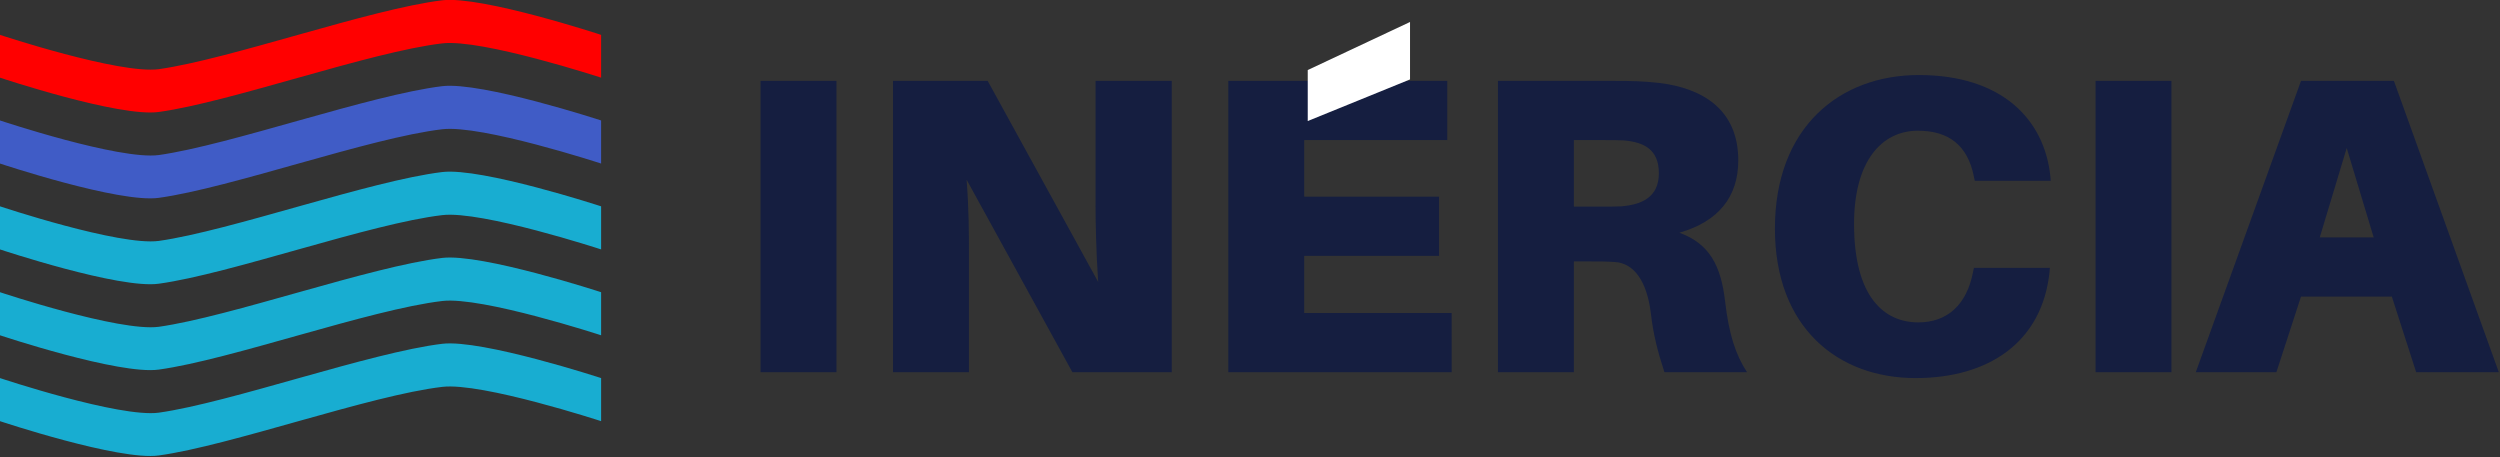
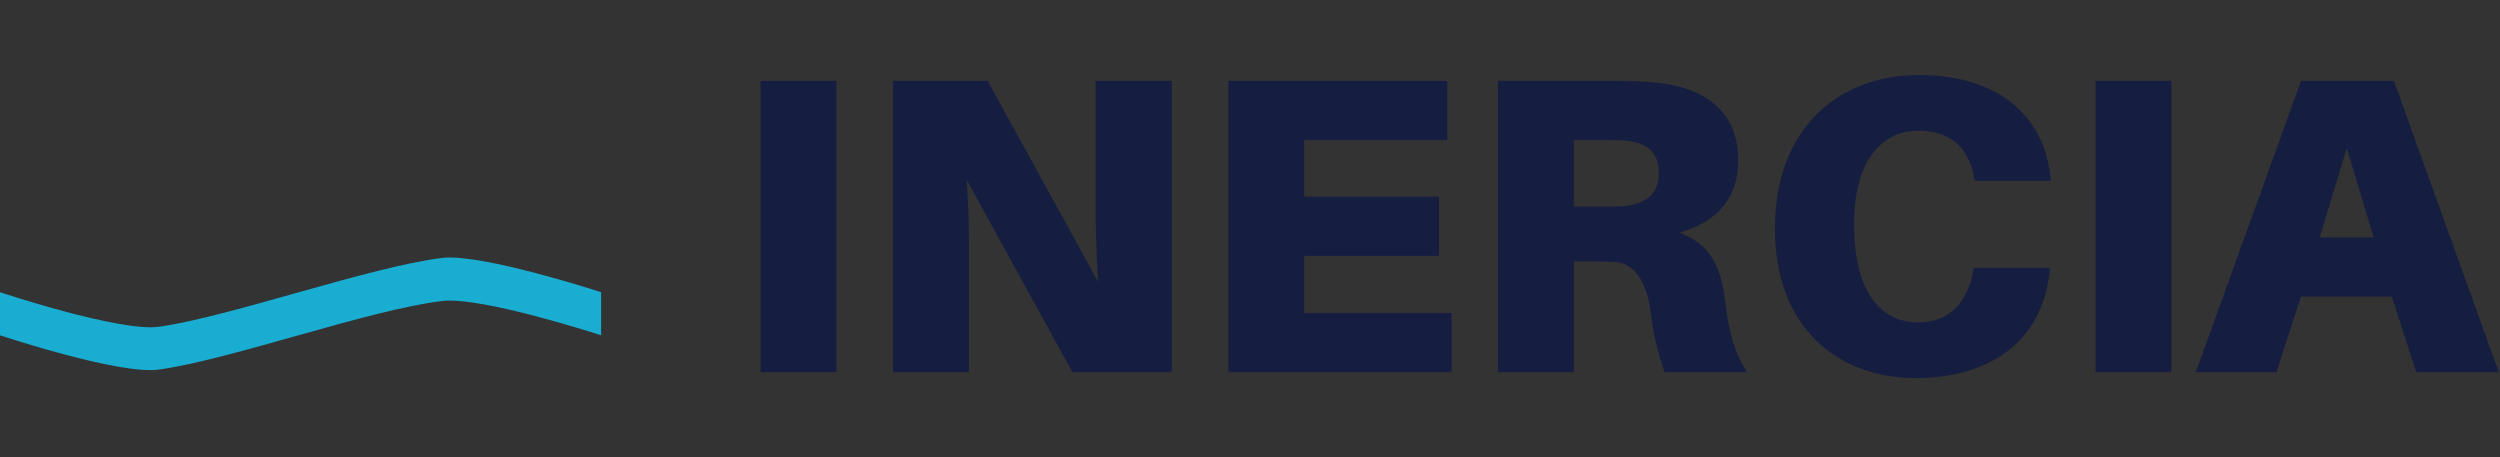
<svg xmlns="http://www.w3.org/2000/svg" version="1.2" viewBox="0 0 853 156" width="853" height="156">
  <rect x="0" y="0" width="853" height="156" fill="#333333" stroke="none" />
  <title>logo</title>
  <style>
		.s0 { fill: #151e40 } 
		.s1 { fill: #ffffff } 
		.s2 { fill: #ff0000 } 
		.s3 { fill: #405cc6 } 
		.s4 { fill: #18add1 } 
	</style>
  <g>
    <path id="INERCIA" class="s0" d="m285.4 127v-99.4h-25.9v99.4zm114.4 0v-99.4h-26v42.5c0 5.8 0.2 16 0.9 26.1l-37.7-68.6h-32.3v99.4h25.9v-41c0-5.8 0-14.6-0.8-24.7l36.1 65.7zm95.5-20.2h-50.3v-19.5h46v-20.2h-46v-19.3h48.8v-20.2h-74.7v99.4h76.2zm93.3-4c-1.4-12-5.2-19.6-15.6-23.4 13.3-3.8 20.1-12.2 20.1-24.7 0-17.6-12.6-24.7-27-26.4-5.3-0.6-9.3-0.7-15.5-0.7h-39.5v99.4h25.9v-37.8h5.8c2.9 0 5.3 0 8.2 0.2 6.6 0.4 11 6.7 12.3 17.7 0.8 7 2.3 12.8 4.6 19.9h28.2c-3.9-5.9-6.2-13-7.5-24.2zm-51.6-32.3v-22.7h10.1c2.8 0 5.1 0 6.9 0.1 6.7 0.6 12 2.9 12 11.2 0 8.4-6.1 10.7-12.7 11.3-1.9 0.1-4.2 0.1-6.9 0.1zm117.7-44.9c-27 0-49.1 17.8-49.1 52.4 0 33.7 21.4 51 48 51 25 0 43.2-12.3 45.7-36.2l0.1-1.4h-25.9l-0.3 1.4c-2.1 11-8.6 17.2-18.7 17.2-11.5 0-21.9-8.5-21.9-33.6 0-21.4 9.4-31.8 21.8-31.8 10.5 0 17 5 19.1 15.7l0.3 1.4h25.9l-0.1-1.4c-2-19.6-16.6-34.7-44.9-34.7zm86.2 101.4v-99.4h-25.9v99.4zm75.2-25.8l8.3 25.8h28.2l-35.8-99.4h-31.7l-35.9 99.4h27.5l8.4-25.8zm-15.4-50.7l9.2 30.5h-18.4z" />
-     <path id="´" class="s1" d="m446.2 23.9l34.9-16.4v19.6l-34.9 14.2z" />
    <g>
-       <path class="s2" d="m54.2 38.2c-13.4 1.9-54.2-11.7-54.2-11.7v-14.6c0 0 40.8 13.5 54.2 11.7 24.6-3.5 72-20.5 96.7-23.5 13.5-1.6 54.2 11.8 54.2 11.8v14.6c0 0-40.7-13.3-54.2-11.7-24.7 2.9-72.1 20-96.7 23.4z" />
-       <path class="s3" d="m54.2 67.5c-13.4 1.9-54.2-11.7-54.2-11.7v-14.7c0 0 40.8 13.6 54.2 11.8 24.6-3.5 72-20.5 96.7-23.5 13.5-1.6 54.2 11.7 54.2 11.7v14.7c0 0-40.7-13.3-54.2-11.7-24.7 2.9-72.1 20-96.7 23.4z" />
-       <path class="s4" d="m54.2 96.8c-13.4 1.9-54.2-11.7-54.2-11.7v-14.7c0 0 40.8 13.6 54.2 11.8 24.6-3.5 72-20.5 96.7-23.5 13.5-1.6 54.2 11.7 54.2 11.7v14.7c0 0-40.7-13.3-54.2-11.7-24.7 2.9-72.1 20-96.7 23.4z" />
      <path class="s4" d="m54.2 126.1c-13.4 1.9-54.2-11.7-54.2-11.7v-14.7c0 0 40.8 13.6 54.2 11.8 24.6-3.5 72-20.5 96.7-23.5 13.5-1.6 54.2 11.7 54.2 11.7v14.7c0 0-40.7-13.3-54.2-11.7-24.7 2.9-72.1 20-96.7 23.4z" />
-       <path class="s4" d="m54.2 155.4c-13.4 1.9-54.2-11.7-54.2-11.7v-14.7c0 0 40.8 13.6 54.2 11.8 24.6-3.5 72-20.5 96.7-23.5 13.5-1.6 54.2 11.7 54.2 11.7v14.7c0 0-40.7-13.3-54.2-11.7-24.7 2.9-72.1 20-96.7 23.4z" />
    </g>
  </g>
</svg>